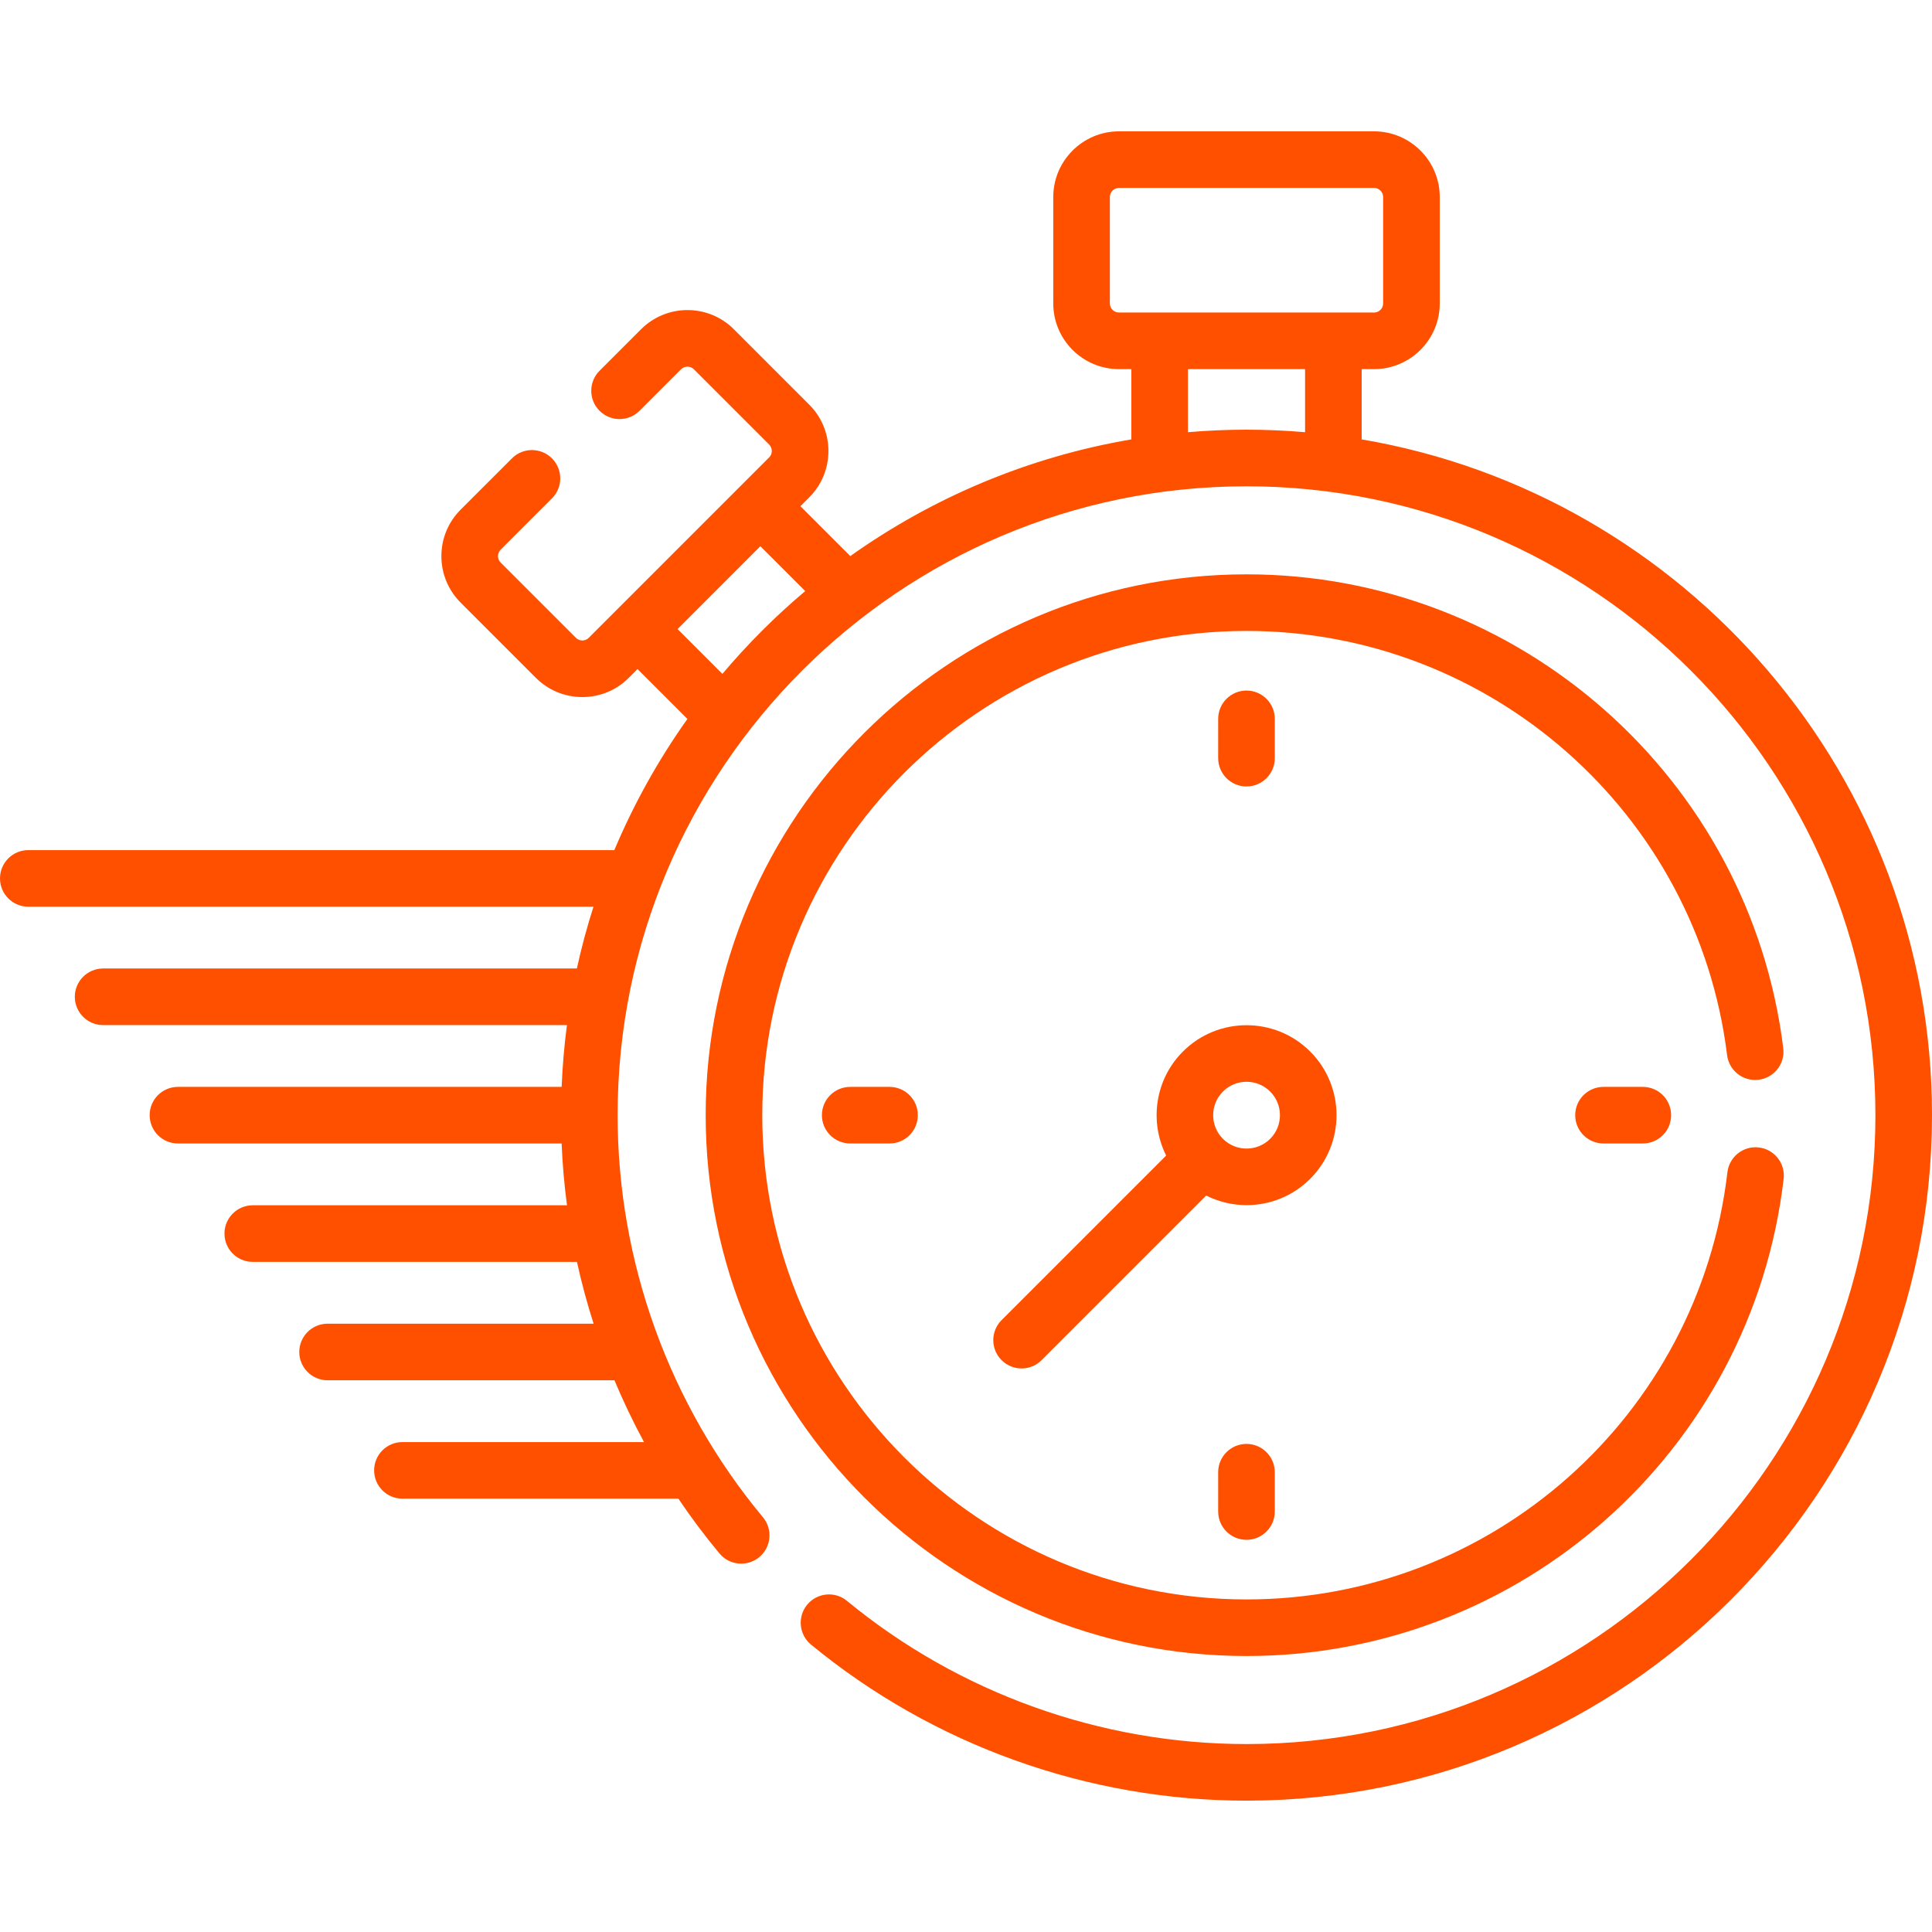
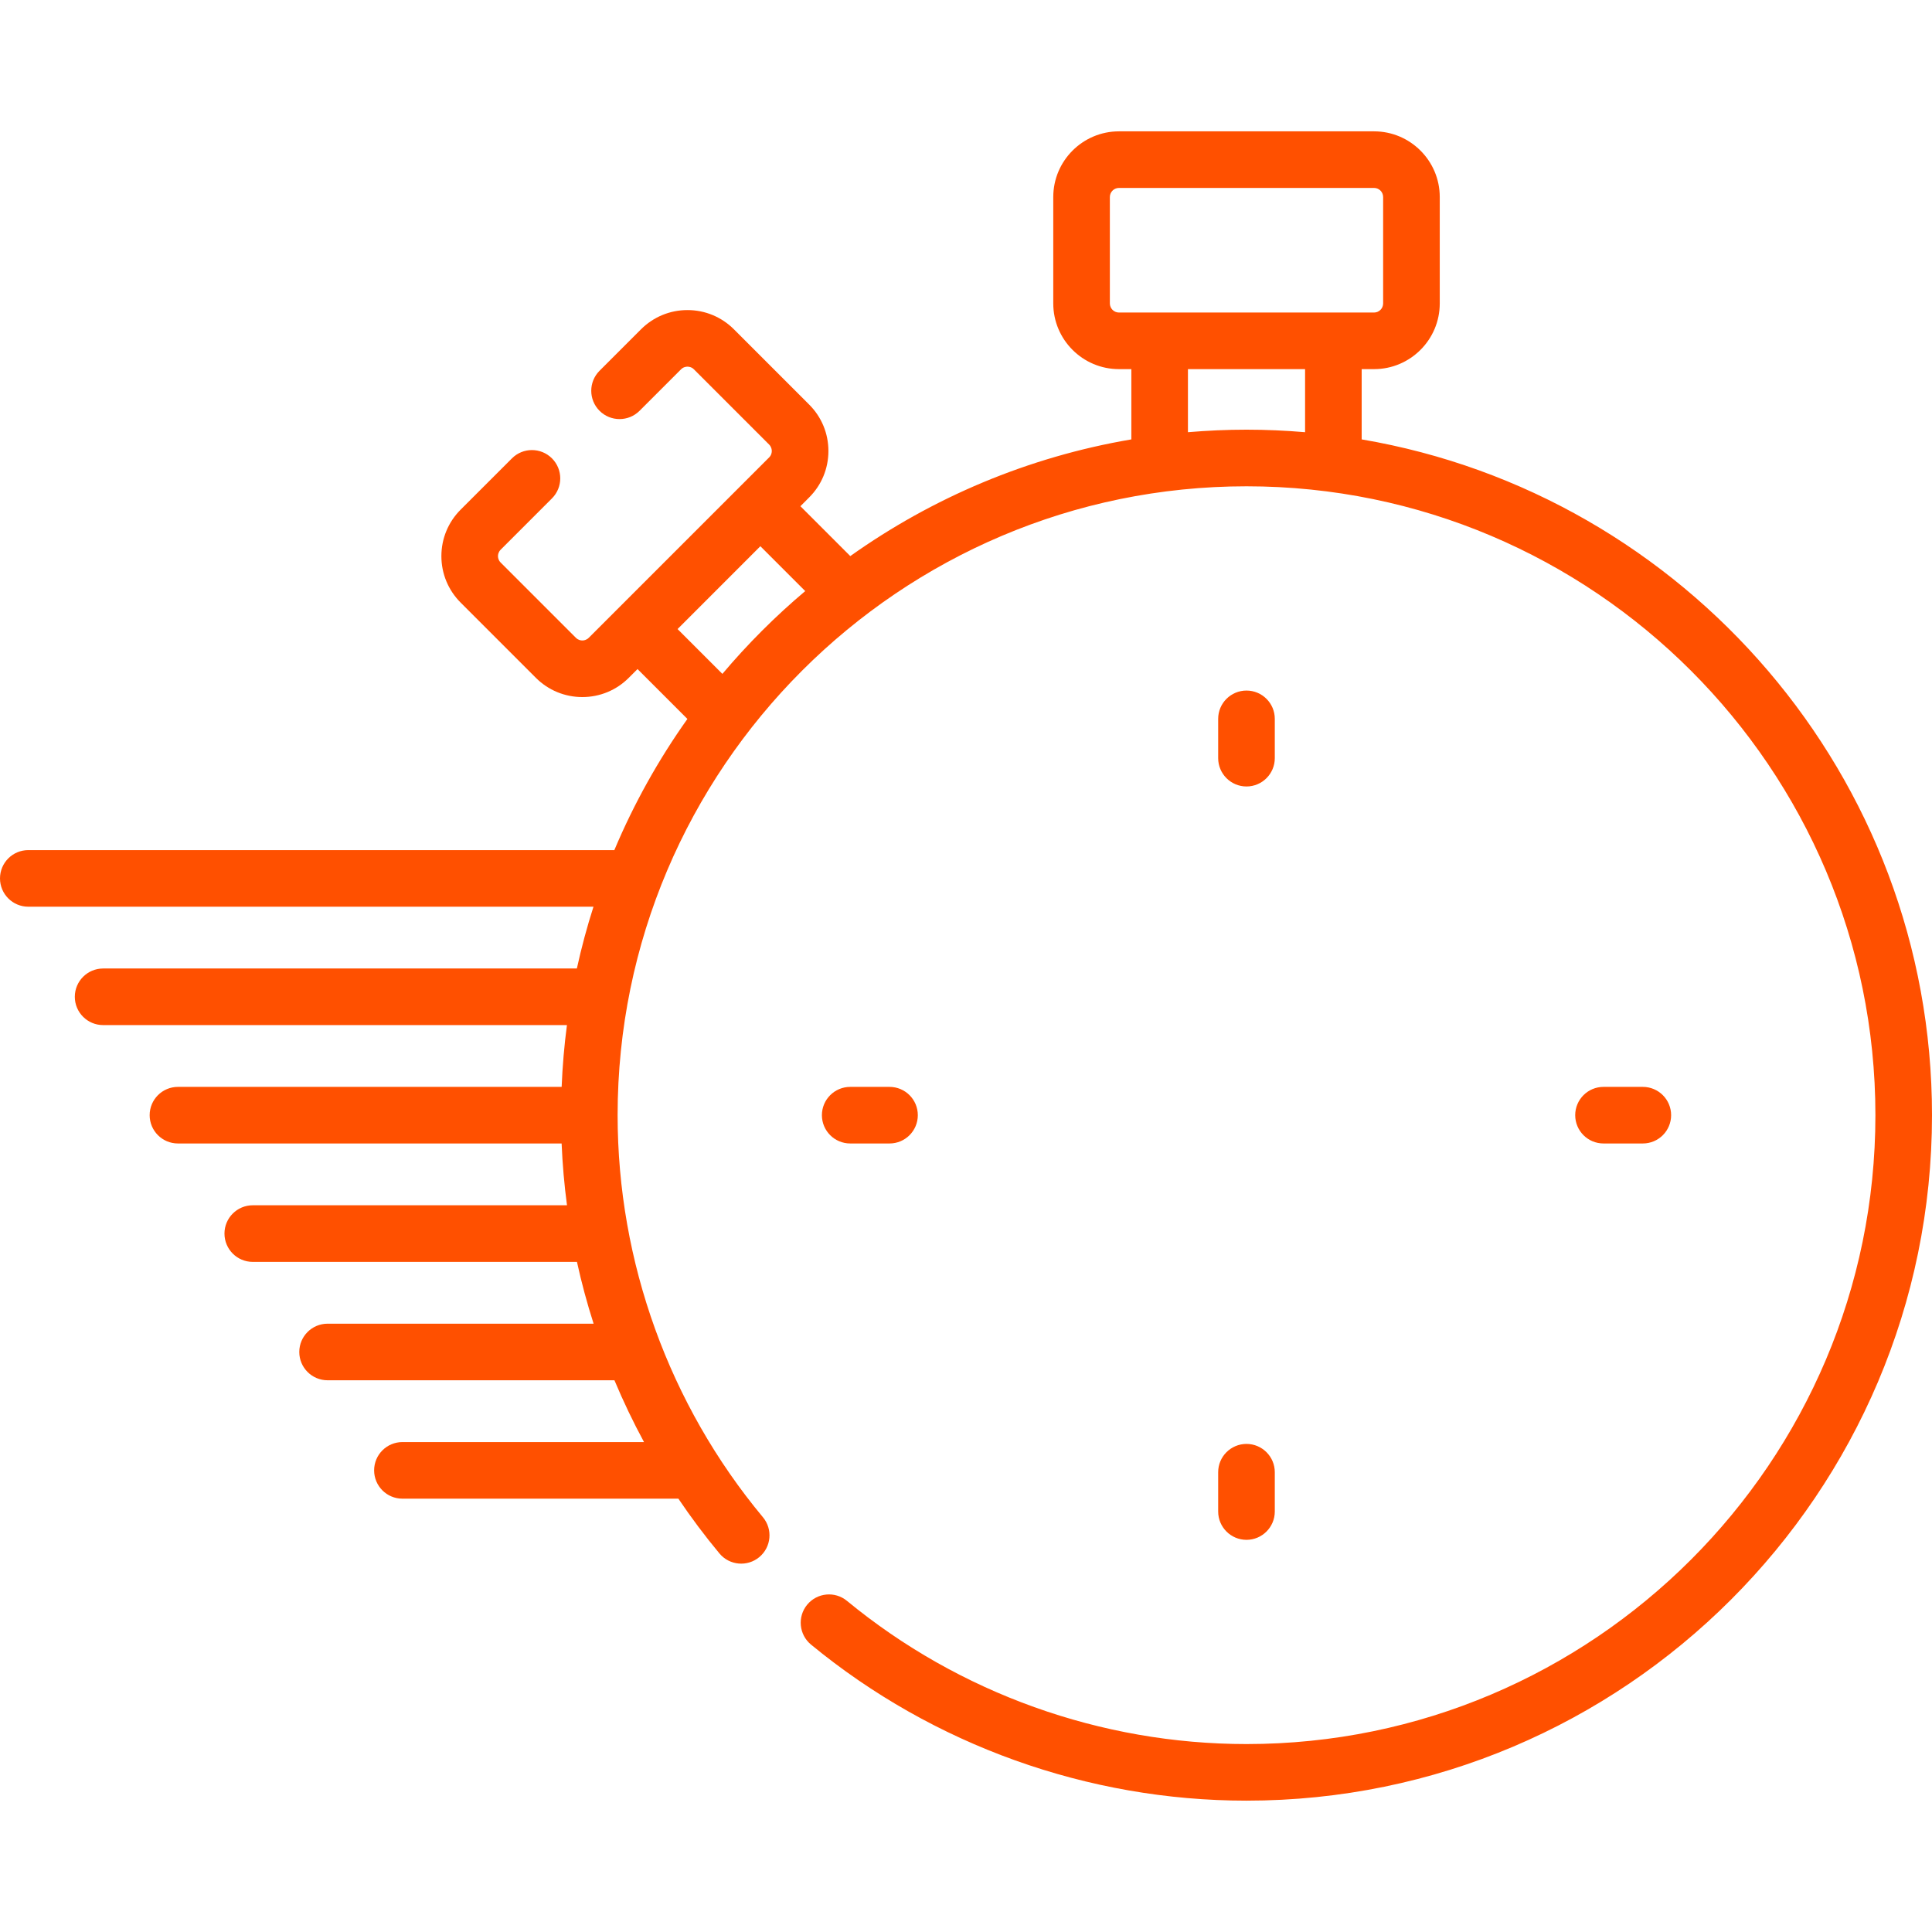
<svg xmlns="http://www.w3.org/2000/svg" width="65" height="65" viewBox="0 0 65 65" fill="none">
-   <path d="M59.168 36.327C59.69 36.263 60.061 35.787 59.996 35.266C58.873 26.177 51.11 19.323 41.939 19.323C31.905 19.323 23.742 27.485 23.742 37.519C23.742 47.553 31.905 55.715 41.939 55.715C51.166 55.715 58.935 48.814 60.009 39.661C60.07 39.139 59.697 38.666 59.174 38.605C58.653 38.543 58.179 38.917 58.117 39.439C57.156 47.633 50.2 53.811 41.938 53.811C32.955 53.811 25.646 46.503 25.646 37.519C25.646 28.535 32.955 21.227 41.939 21.227C50.15 21.227 57.101 27.363 58.106 35.499C58.171 36.021 58.646 36.392 59.168 36.327Z" fill="#FF5000" />
  <path d="M45.812 14.783V12.419H46.229C47.447 12.419 48.439 11.428 48.439 10.209V6.629C48.439 5.41 47.447 4.419 46.229 4.419H37.646C36.428 4.419 35.436 5.41 35.436 6.629V10.209C35.436 11.428 36.428 12.419 37.646 12.419H38.063V14.783C34.586 15.374 31.371 16.744 28.607 18.709L26.929 17.031L27.223 16.736C27.641 16.319 27.871 15.764 27.871 15.173C27.871 14.583 27.641 14.028 27.223 13.611L24.692 11.079C24.274 10.662 23.719 10.432 23.129 10.432C22.539 10.432 21.984 10.662 21.566 11.079L20.171 12.474C19.799 12.846 19.799 13.449 20.171 13.821C20.543 14.193 21.146 14.192 21.517 13.821L22.913 12.425C22.991 12.347 23.082 12.336 23.129 12.336C23.176 12.336 23.267 12.347 23.345 12.425L25.877 14.957C25.954 15.035 25.966 15.126 25.966 15.173C25.966 15.22 25.955 15.312 25.877 15.389L19.808 21.458C19.73 21.536 19.639 21.548 19.592 21.548C19.545 21.548 19.453 21.536 19.376 21.458L16.844 18.926C16.766 18.849 16.754 18.757 16.754 18.71C16.754 18.663 16.766 18.572 16.844 18.494L18.57 16.768C18.942 16.396 18.942 15.793 18.57 15.421C18.198 15.049 17.595 15.049 17.224 15.421L15.497 17.147C15.08 17.565 14.85 18.12 14.85 18.71C14.85 19.3 15.08 19.855 15.497 20.273L18.029 22.805C18.446 23.222 19.002 23.452 19.592 23.452C20.182 23.452 20.737 23.222 21.154 22.805L21.449 22.51L23.127 24.188C22.155 25.556 21.328 27.035 20.669 28.601H0.952C0.426 28.601 0 29.027 0 29.553C0 30.079 0.426 30.505 0.952 30.505H19.967C19.749 31.185 19.563 31.878 19.408 32.584H3.47C2.944 32.584 2.517 33.01 2.517 33.536C2.517 34.062 2.944 34.488 3.47 34.488H19.074C18.984 35.172 18.924 35.865 18.896 36.567H5.987C5.461 36.567 5.035 36.993 5.035 37.519C5.035 38.045 5.461 38.471 5.987 38.471H18.895C18.924 39.168 18.984 39.862 19.076 40.55H8.504C7.978 40.55 7.552 40.977 7.552 41.502C7.552 42.028 7.978 42.455 8.504 42.455H19.411C19.565 43.157 19.752 43.85 19.971 44.534H11.022C10.496 44.534 10.069 44.96 10.069 45.486C10.069 46.012 10.496 46.438 11.022 46.438H20.672C20.969 47.146 21.301 47.84 21.667 48.517H13.539C13.013 48.517 12.587 48.943 12.587 49.469C12.587 49.995 13.013 50.421 13.539 50.421H22.823C23.252 51.056 23.712 51.672 24.205 52.264C24.541 52.668 25.141 52.723 25.546 52.387C25.95 52.05 26.005 51.45 25.668 51.046C22.515 47.258 20.779 42.454 20.779 37.519C20.779 25.852 30.271 16.361 41.937 16.361C53.604 16.361 63.096 25.852 63.096 37.519C63.096 49.186 53.604 58.677 41.937 58.677C37.042 58.677 32.268 56.966 28.496 53.86C28.09 53.525 27.49 53.584 27.156 53.989C26.822 54.395 26.88 54.995 27.285 55.33C31.398 58.716 36.601 60.581 41.937 60.581C54.654 60.581 65 50.236 65 37.519C65 26.122 56.69 16.631 45.812 14.783ZM37.34 10.209V6.629C37.34 6.46 37.478 6.323 37.646 6.323H46.229C46.397 6.323 46.534 6.46 46.534 6.629V10.209C46.534 10.377 46.397 10.515 46.229 10.515H37.646C37.478 10.515 37.34 10.377 37.34 10.209ZM24.304 22.672L22.796 21.164L25.582 18.377L27.091 19.886C26.085 20.734 25.153 21.666 24.304 22.672ZM39.967 14.541V12.419H43.908V14.541C43.258 14.486 42.601 14.456 41.937 14.456C41.274 14.456 40.617 14.486 39.967 14.541Z" fill="#FF5000" />
  <path d="M42.889 25.507V24.185C42.889 23.659 42.462 23.233 41.937 23.233C41.411 23.233 40.984 23.659 40.984 24.185V25.507C40.984 26.033 41.411 26.46 41.937 26.46C42.462 26.46 42.889 26.033 42.889 25.507Z" fill="#FF5000" />
  <path d="M40.984 49.531V50.853C40.984 51.379 41.411 51.806 41.937 51.806C42.462 51.806 42.889 51.379 42.889 50.853V49.531C42.889 49.005 42.462 48.579 41.937 48.579C41.411 48.579 40.984 49.005 40.984 49.531Z" fill="#FF5000" />
  <path d="M53.948 36.567C53.422 36.567 52.996 36.993 52.996 37.519C52.996 38.045 53.422 38.471 53.948 38.471H55.271C55.797 38.471 56.223 38.045 56.223 37.519C56.223 36.993 55.797 36.567 55.271 36.567H53.948Z" fill="#FF5000" />
  <path d="M28.605 36.567C28.079 36.567 27.652 36.993 27.652 37.519C27.652 38.045 28.079 38.471 28.605 38.471H29.927C30.453 38.471 30.879 38.045 30.879 37.519C30.879 36.993 30.453 36.567 29.927 36.567H28.605Z" fill="#FF5000" />
-   <path d="M44.08 39.66C45.261 38.48 45.261 36.558 44.08 35.378C42.899 34.197 40.978 34.197 39.798 35.378C38.852 36.323 38.666 37.742 39.234 38.877L33.697 44.414C33.325 44.786 33.325 45.389 33.697 45.761C33.883 45.947 34.127 46.04 34.37 46.04C34.614 46.04 34.858 45.947 35.043 45.761L40.581 40.223C41.007 40.437 41.472 40.546 41.939 40.546C42.714 40.546 43.49 40.251 44.08 39.66C44.08 39.66 44.08 39.66 44.08 39.66ZM42.734 38.314C42.295 38.752 41.582 38.752 41.144 38.314C40.706 37.875 40.706 37.162 41.144 36.724C41.363 36.505 41.651 36.395 41.939 36.395C42.227 36.395 42.514 36.505 42.733 36.724C43.172 37.163 43.172 37.875 42.734 38.314Z" fill="#FF5000" />
</svg>